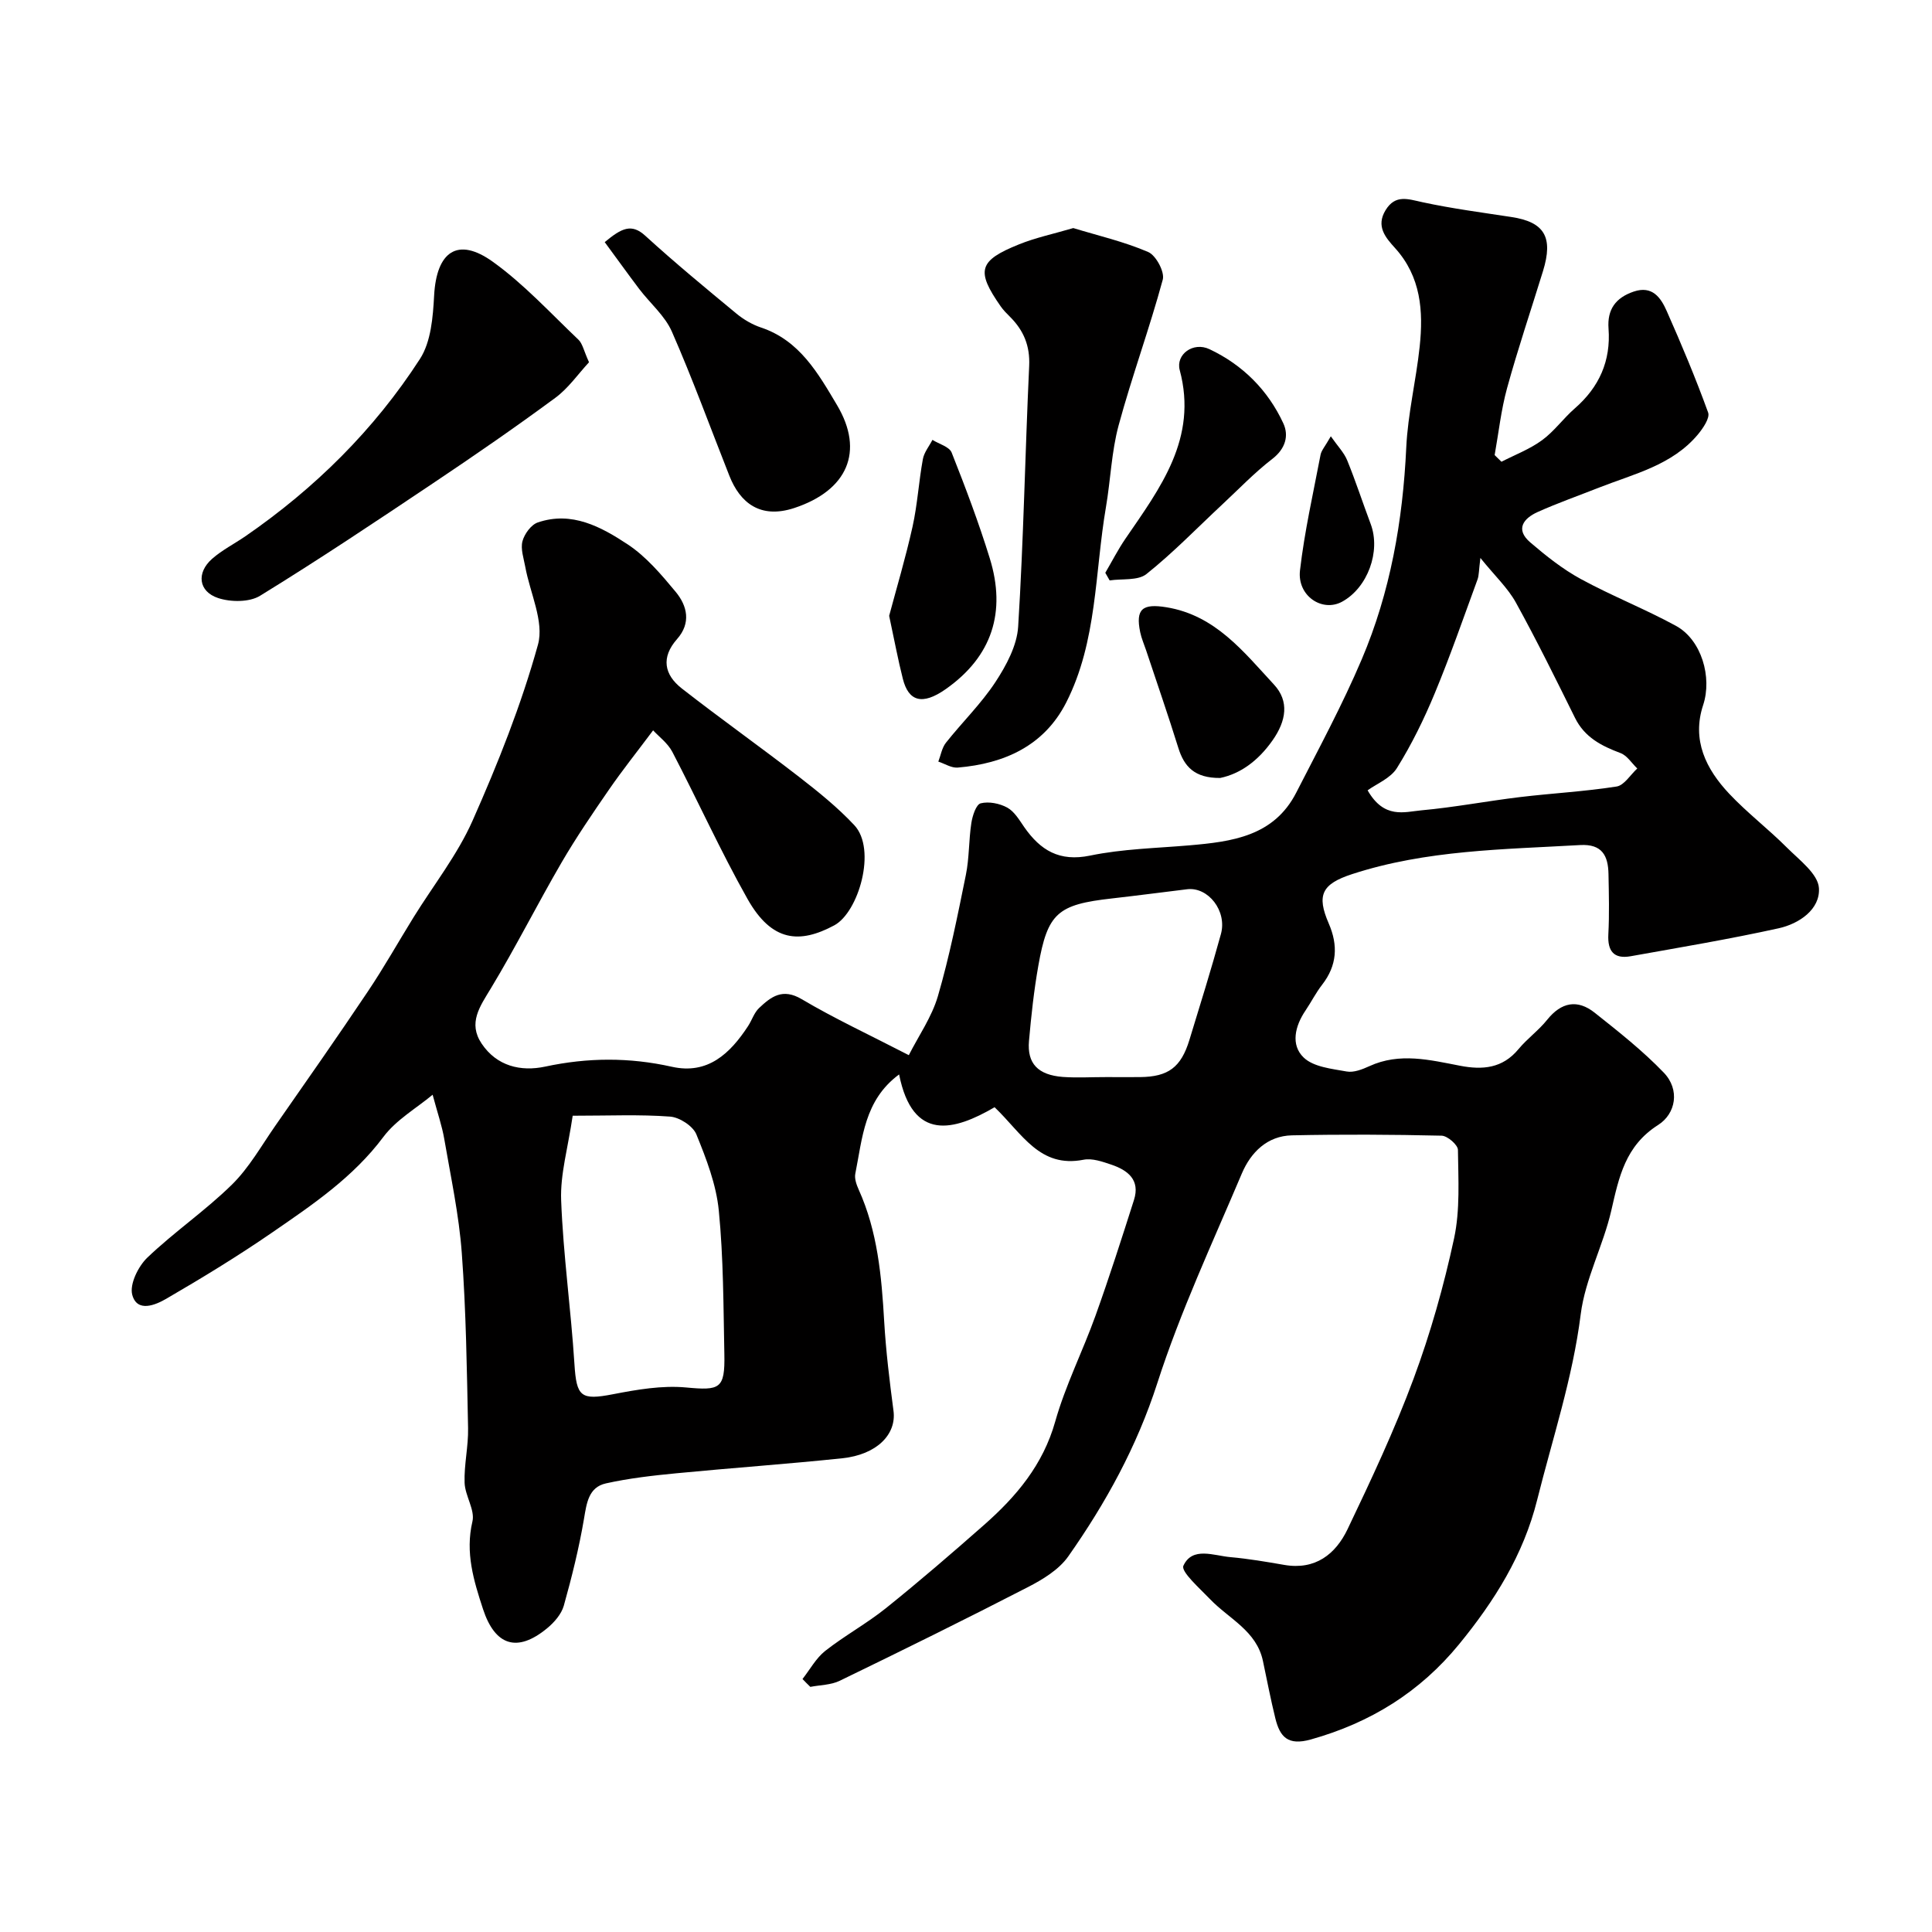
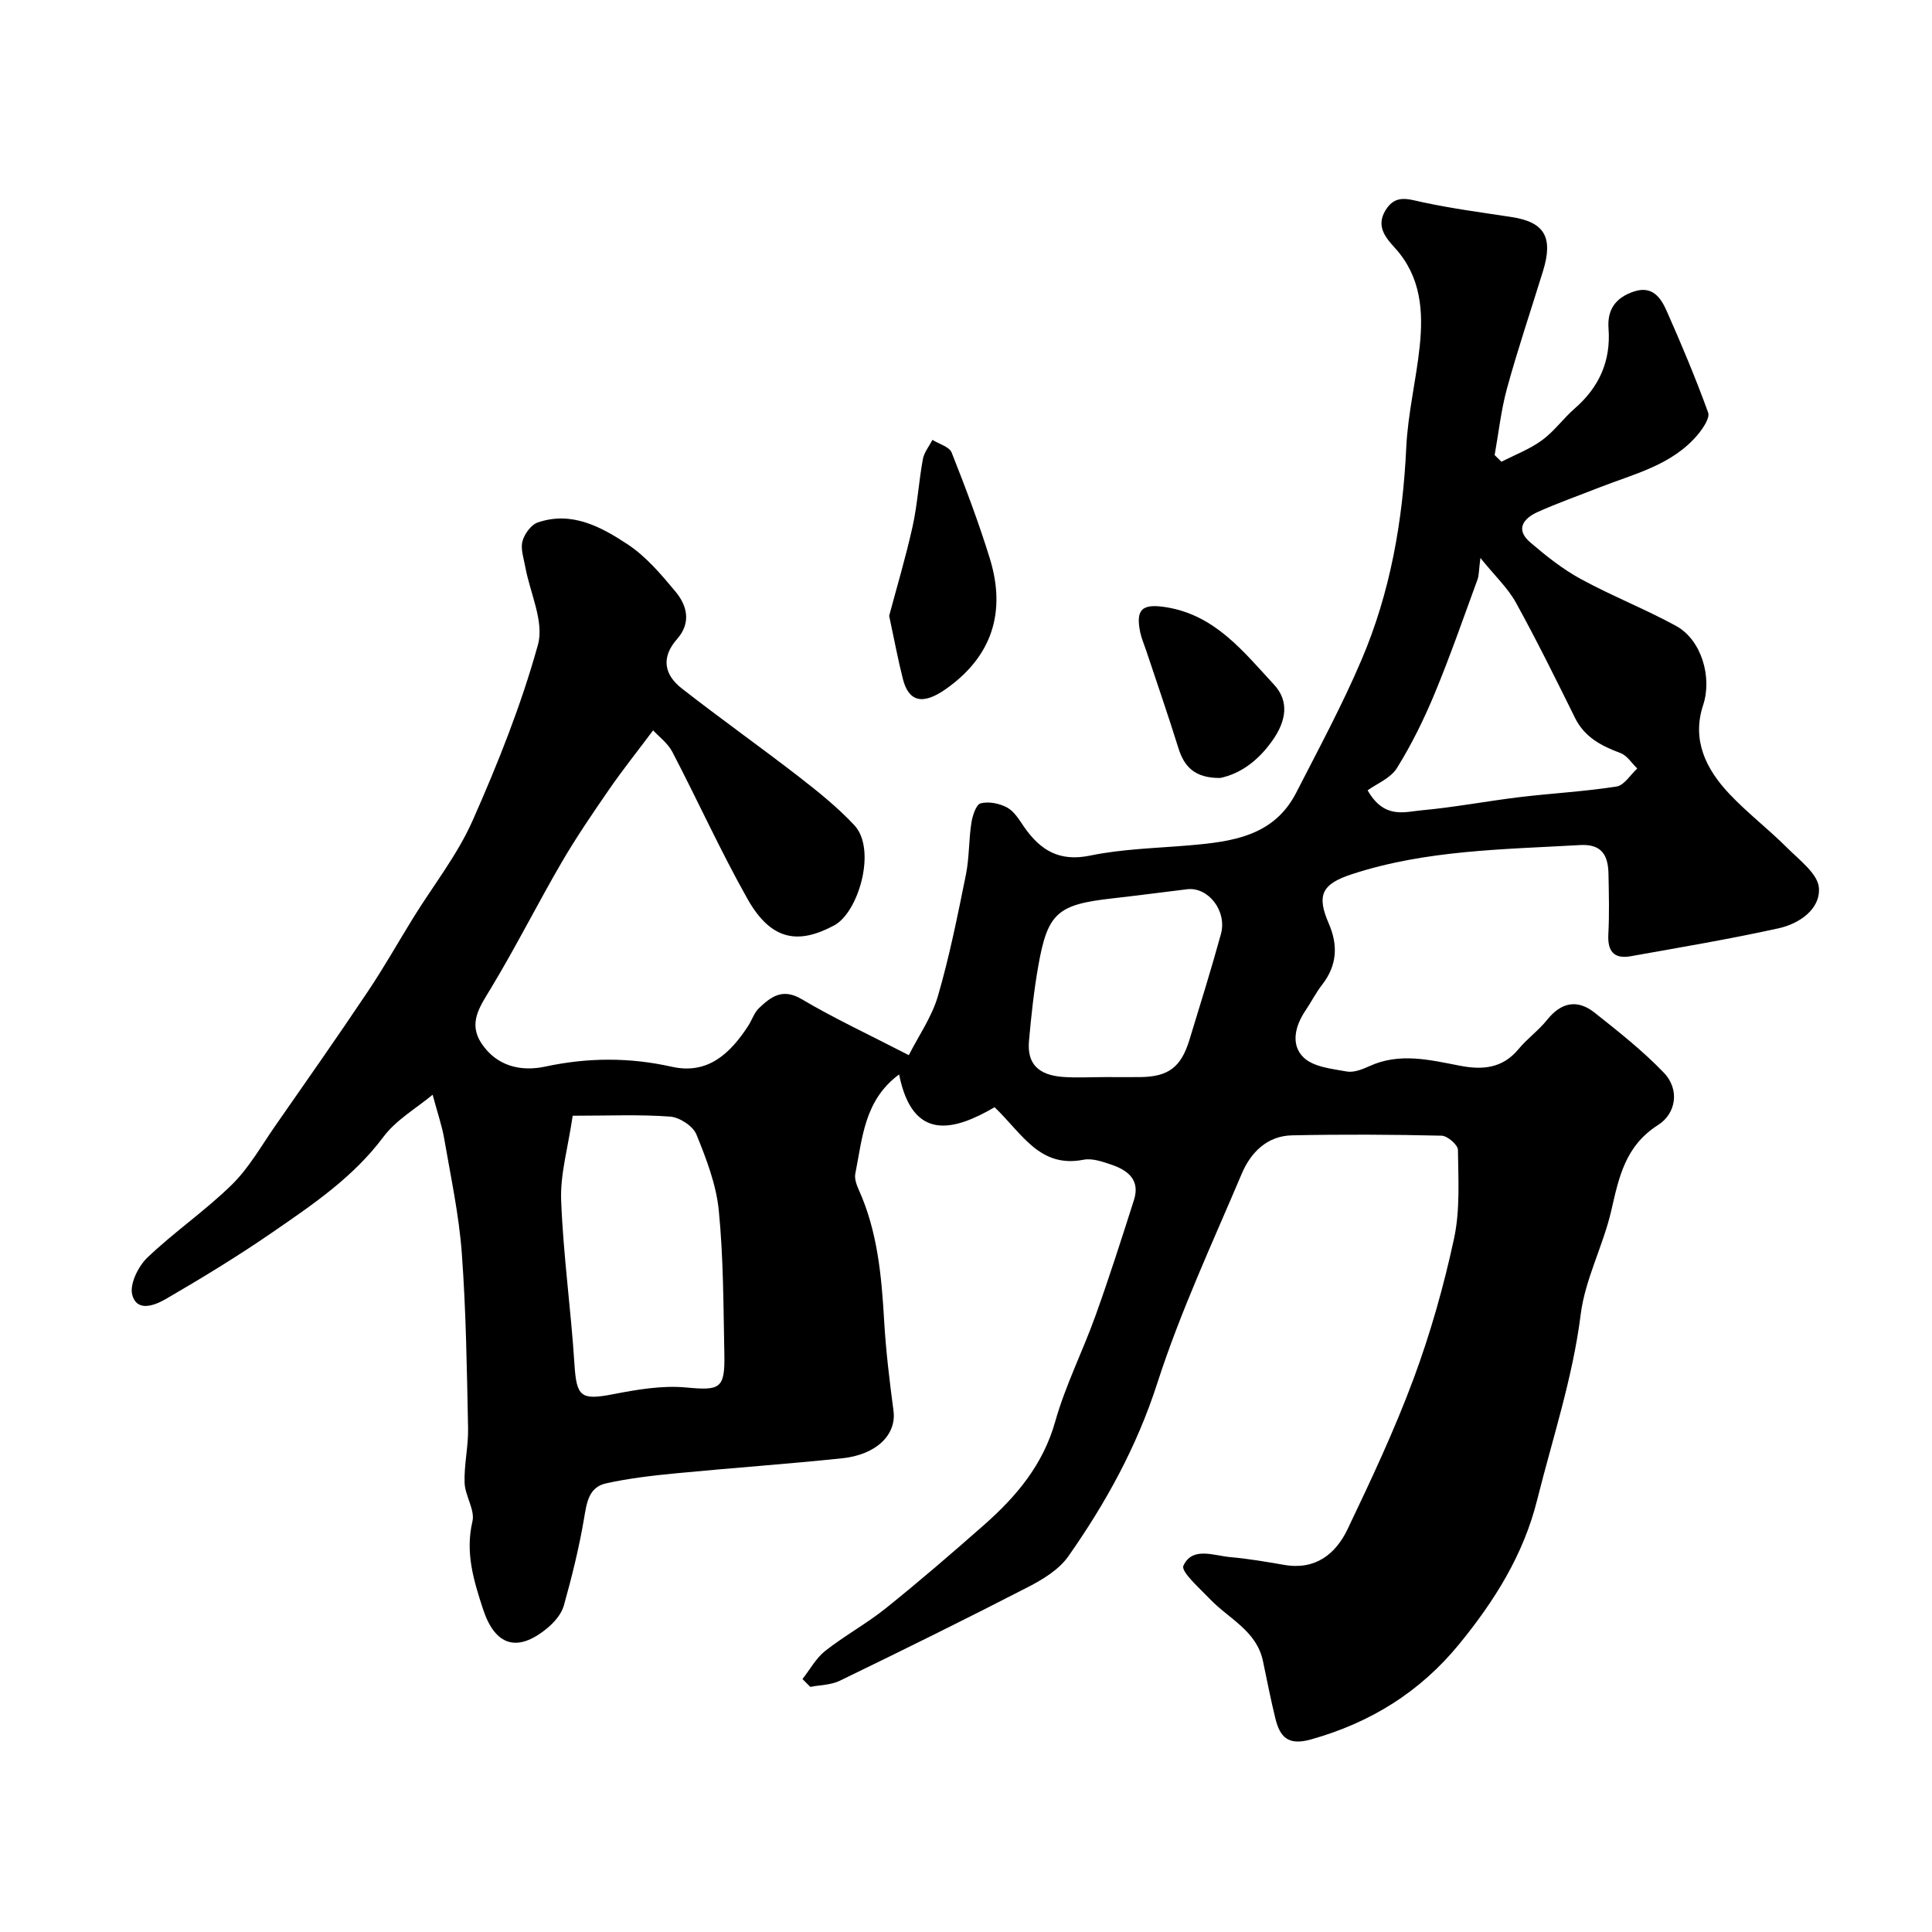
<svg xmlns="http://www.w3.org/2000/svg" enable-background="new 0 0 400 400" viewBox="0 0 400 400">
  <g fill="#010000">
    <path d="m166.15 347.62c1.54-1.96 2.79-4.3 4.69-5.81 4.03-3.17 8.6-5.66 12.6-8.87 6.92-5.56 13.65-11.36 20.31-17.23s12.19-12.41 14.72-21.39c2.11-7.48 5.69-14.54 8.33-21.89 2.85-7.93 5.42-15.97 7.98-24 1.32-4.15-1.29-6.16-4.71-7.31-1.83-.62-3.95-1.36-5.73-1.01-9.1 1.78-12.67-5.37-18.42-10.87-8.4 4.89-16.97 7.24-19.77-6.79-7.24 5.34-7.59 13.21-9.07 20.56-.2 1.01.25 2.27.7 3.28 3.92 8.68 4.74 17.92 5.28 27.27.36 6.2 1.12 12.39 1.93 18.55.64 4.87-3.46 9.06-10.61 9.81-11.44 1.2-22.93 2-34.38 3.11-4.88.47-9.78 1.03-14.55 2.09-3.59.8-3.99 4.06-4.54 7.33-1.03 6.06-2.52 12.07-4.18 17.99-.5 1.76-1.99 3.47-3.46 4.68-6.16 5.08-10.77 3.65-13.27-3.98-1.92-5.88-3.71-11.66-2.19-18.13.57-2.4-1.53-5.32-1.62-8.02-.13-3.75.8-7.54.72-11.3-.25-12.09-.41-24.19-1.3-36.24-.58-7.94-2.29-15.81-3.64-23.69-.46-2.66-1.36-5.24-2.4-9.11-3.33 2.78-7.53 5.18-10.19 8.73-6.26 8.38-14.67 14.04-23.02 19.79-7.1 4.89-14.48 9.39-21.93 13.72-2.2 1.28-6.04 2.94-7.05-.82-.58-2.18 1.23-5.87 3.11-7.68 5.56-5.32 12.02-9.72 17.51-15.11 3.56-3.49 6.1-8.04 8.99-12.19 6.43-9.22 12.88-18.43 19.14-27.77 3.36-5 6.32-10.27 9.49-15.4 4.12-6.65 9.08-12.93 12.22-20.01 5.25-11.84 10.09-23.99 13.54-36.44 1.32-4.76-1.65-10.71-2.63-16.12-.32-1.76-1-3.69-.58-5.29.4-1.51 1.79-3.42 3.17-3.89 7.04-2.41 13.12.91 18.62 4.54 3.81 2.52 6.95 6.23 9.92 9.81 2.43 2.92 3.23 6.48.3 9.79-3.36 3.8-2.67 7.38.98 10.23 7.98 6.23 16.25 12.09 24.26 18.29 4.01 3.11 8.01 6.33 11.46 10.02 4.68 5 .88 18.03-4.15 20.73-7.13 3.82-12.91 3.5-17.97-5.47-5.59-9.92-10.29-20.34-15.56-30.44-.96-1.83-2.82-3.19-3.98-4.46-3.33 4.45-6.37 8.26-9.12 12.25-3.41 4.94-6.8 9.91-9.82 15.09-5.01 8.61-9.49 17.53-14.64 26.06-2.28 3.77-4.79 7.19-1.92 11.46 3.13 4.67 8.1 5.84 13.15 4.76 8.81-1.89 17.43-1.94 26.22.03 7.44 1.67 12.07-2.73 15.79-8.42.8-1.22 1.25-2.76 2.27-3.73 2.48-2.35 4.86-4.19 8.82-1.85 6.77 4.01 13.94 7.34 22.19 11.6 2.03-4.01 4.76-7.9 6.02-12.21 2.4-8.23 4.08-16.68 5.79-25.1.72-3.52.59-7.21 1.14-10.77.23-1.49.98-3.82 1.93-4.06 1.68-.43 3.93.02 5.51.89 1.47.81 2.49 2.56 3.51 4.04 3.35 4.79 7.26 7.21 13.64 5.89 6.71-1.39 13.68-1.53 20.55-2.12 8.81-.76 17.49-1.87 22.12-10.91 4.67-9.12 9.55-18.16 13.55-27.57 5.94-13.95 8.52-28.71 9.23-43.88.33-7 2.04-13.92 2.78-20.91.78-7.33.27-14.45-5.08-20.37-1.98-2.19-4.03-4.52-1.98-7.87 2.03-3.32 4.65-2.29 7.66-1.64 6.07 1.31 12.25 2.12 18.39 3.06 6.85 1.04 8.71 4.16 6.54 11.2-2.49 8.08-5.2 16.09-7.44 24.24-1.24 4.51-1.74 9.22-2.57 13.85.47.46.94.92 1.41 1.38 2.82-1.45 5.86-2.6 8.39-4.45 2.53-1.84 4.42-4.53 6.8-6.6 5.05-4.4 7.48-9.83 6.98-16.52-.3-3.98 1.49-6.4 5.21-7.66 3.86-1.31 5.61 1.27 6.82 3.99 3.07 6.93 6.01 13.93 8.59 21.05.41 1.13-1.07 3.28-2.14 4.57-5.33 6.35-13.19 8.12-20.44 10.97-4.23 1.67-8.53 3.18-12.68 5.04-2.95 1.32-4.75 3.59-1.55 6.32 3.26 2.79 6.7 5.53 10.45 7.57 6.42 3.5 13.28 6.19 19.69 9.69 5.33 2.91 7.53 10.67 5.64 16.4-2.4 7.26.59 13.26 5.4 18.37 3.73 3.96 8.11 7.3 11.96 11.16 2.56 2.56 6.42 5.43 6.61 8.36.29 4.41-4.09 7.39-8.33 8.33-10.15 2.24-20.42 3.96-30.66 5.79-3.45.61-4.8-1.04-4.61-4.54.22-4.15.11-8.33.03-12.49-.07-3.77-1.31-6.25-5.87-5.99-15.88.91-31.84 1.01-47.19 6.01-6.3 2.05-7.41 4.34-4.86 10.22 1.97 4.54 1.73 8.7-1.37 12.69-1.3 1.67-2.26 3.59-3.44 5.34-2.18 3.21-3.11 7.11-.38 9.73 2.04 1.96 5.81 2.33 8.9 2.89 1.46.27 3.25-.44 4.7-1.1 6.27-2.88 12.53-1.29 18.77-.09 4.66.9 8.8.56 12.11-3.44 1.8-2.17 4.17-3.87 5.93-6.07 2.93-3.66 6.27-4.3 9.84-1.47 4.94 3.92 9.95 7.87 14.3 12.4 3.41 3.54 2.5 8.52-1.16 10.84-6.81 4.33-8.11 10.78-9.7 17.72-1.67 7.27-5.41 14.18-6.33 21.48-1.66 13.2-5.83 25.68-9.02 38.44-2.84 11.39-8.86 20.95-16.16 29.87-8.1 9.9-18.35 16.26-30.7 19.72-4.76 1.33-6.39-.54-7.34-4.36-.97-3.93-1.73-7.92-2.57-11.88-1.32-6.27-7.04-8.73-10.93-12.79-2.13-2.23-6.1-5.72-5.54-6.94 1.85-4.03 6.29-2.08 9.75-1.78 3.74.33 7.45.97 11.15 1.61 6.41 1.1 10.61-2.22 13.09-7.4 4.89-10.23 9.73-20.54 13.67-31.16 3.5-9.43 6.26-19.21 8.38-29.04 1.27-5.91.87-12.21.8-18.33-.01-1.04-2.17-2.91-3.37-2.94-10.33-.24-20.66-.29-30.99-.07-5.12.11-8.52 3.52-10.38 7.9-6.08 14.37-12.73 28.59-17.5 43.4-4.23 13.13-10.66 24.81-18.44 35.88-1.93 2.74-5.27 4.77-8.36 6.36-12.9 6.65-25.91 13.06-38.96 19.39-1.81.88-4.05.86-6.08 1.26-.56-.53-1.09-1.08-1.62-1.63zm-47.58-116.62c-.98 6.67-2.6 12.13-2.39 17.52.43 11.31 2.03 22.56 2.75 33.87.43 6.81 1.31 7.56 7.99 6.27 4.96-.96 10.15-1.86 15.11-1.4 6.99.65 8.09.34 7.94-6.88-.2-9.93-.18-19.89-1.15-29.75-.53-5.38-2.58-10.71-4.65-15.78-.71-1.73-3.49-3.53-5.44-3.67-6.29-.47-12.62-.18-20.16-.18zm164.58-67.37c3.43 5.99 7.62 4.46 11.14 4.14 6.82-.62 13.58-1.92 20.39-2.74 6.67-.8 13.39-1.15 20.02-2.19 1.58-.25 2.86-2.44 4.28-3.73-1.14-1.09-2.1-2.68-3.46-3.19-3.94-1.48-7.42-3.24-9.42-7.27-3.97-8.02-7.93-16.06-12.25-23.89-1.66-3.01-4.31-5.48-7.35-9.24-.33 2.58-.28 3.58-.59 4.44-2.89 7.88-5.64 15.83-8.86 23.58-2.21 5.33-4.78 10.58-7.82 15.46-1.32 2.14-4.23 3.28-6.08 4.63zm-54.1 59.37c2.33 0 4.66.02 6.99 0 5.84-.06 8.48-2.01 10.22-7.71 2.23-7.29 4.5-14.56 6.52-21.91 1.31-4.78-2.64-9.8-7-9.27-5.18.63-10.35 1.31-15.54 1.9-11.28 1.26-13.34 3-15.27 13.96-.91 5.14-1.47 10.35-1.93 15.55-.41 4.67 1.86 7.05 7.02 7.45 2.99.21 6 .02 8.99.03z" />
-     <path d="m222.21 47.22c5.11 1.56 10.51 2.8 15.52 4.96 1.6.69 3.44 4.12 3.01 5.71-2.75 10.14-6.39 20.03-9.14 30.17-1.48 5.47-1.66 11.28-2.62 16.9-2.33 13.58-1.79 27.82-8.23 40.48-4.56 8.97-12.82 12.67-22.47 13.48-1.29.11-2.67-.8-4.01-1.24.51-1.32.74-2.85 1.58-3.91 3.36-4.24 7.3-8.08 10.25-12.57 2.24-3.42 4.46-7.54 4.7-11.47 1.12-17.97 1.44-35.99 2.28-53.98.19-4.15-1.14-7.32-3.93-10.12-.7-.7-1.42-1.41-1.98-2.22-5.13-7.36-4.59-9.44 3.81-12.82 3.41-1.38 7.08-2.15 11.23-3.37z" />
-     <path d="m121.95 75c-2.24 2.41-4.27 5.38-7.01 7.39-8.26 6.09-16.71 11.92-25.24 17.63-11.85 7.94-23.72 15.87-35.86 23.33-2.21 1.36-6.07 1.33-8.68.47-4.1-1.36-4.52-5.25-1.24-8.13 2.06-1.81 4.59-3.09 6.88-4.66 14.4-9.93 26.68-22.06 36.15-36.72 2.29-3.55 2.69-8.66 2.93-13.11.49-9.13 4.88-12.23 12.16-7 6.45 4.63 11.93 10.63 17.73 16.14.84.81 1.08 2.24 2.18 4.66z" />
-     <path d="m125.2 50.13c3.51-2.91 5.55-3.93 8.41-1.31 6.1 5.57 12.48 10.83 18.85 16.1 1.49 1.23 3.28 2.28 5.1 2.89 8.01 2.68 11.84 9.51 15.73 16.05 5.73 9.63 2.14 17.68-8.82 21.31-7.08 2.34-11.26-1.09-13.46-6.66-3.94-9.96-7.6-20.04-11.9-29.84-1.44-3.3-4.51-5.87-6.76-8.83-2.39-3.16-4.7-6.39-7.15-9.71z" />
    <path d="m184.09 127.5c1.5-5.63 3.4-11.98 4.84-18.44 1.02-4.6 1.29-9.36 2.14-14 .25-1.4 1.3-2.66 1.98-3.99 1.37.86 3.5 1.42 3.98 2.63 2.86 7.22 5.61 14.5 7.9 21.92 3.41 11.06.5 20.29-9.12 27.05-4.92 3.46-7.72 2.48-8.88-2.11-1-3.92-1.73-7.89-2.84-13.06z" />
-     <path d="m228.84 118.59c1.38-2.35 2.62-4.79 4.15-7.03 7.22-10.54 15.05-20.81 11.26-34.93-.86-3.22 2.76-5.95 6.17-4.33 6.86 3.24 12.1 8.47 15.28 15.35 1.18 2.55.45 5.26-2.29 7.37-3.69 2.84-6.95 6.26-10.38 9.45-5.19 4.84-10.14 9.97-15.67 14.38-1.77 1.41-5.04.93-7.62 1.32-.3-.54-.6-1.06-.9-1.58z" />
    <path d="m252.63 161.07c-5.3.04-7.46-2.34-8.67-6.23-2.11-6.78-4.44-13.49-6.68-20.23-.41-1.23-.95-2.44-1.21-3.7-1.01-4.86.48-5.99 5.44-5.18 10.13 1.66 15.97 9.23 22.25 16 3.2 3.45 2.56 7.51-.31 11.58-3.02 4.29-6.71 6.9-10.82 7.76z" />
-     <path d="m275.53 90.33c1.43 2.05 2.74 3.38 3.39 4.97 1.77 4.34 3.22 8.81 4.87 13.2 2.12 5.65-.63 13.19-5.93 16.08-4.12 2.24-9.32-1.22-8.71-6.49.93-8.04 2.74-15.98 4.26-23.95.18-.9.92-1.69 2.12-3.81z" />
  </g>
</svg>